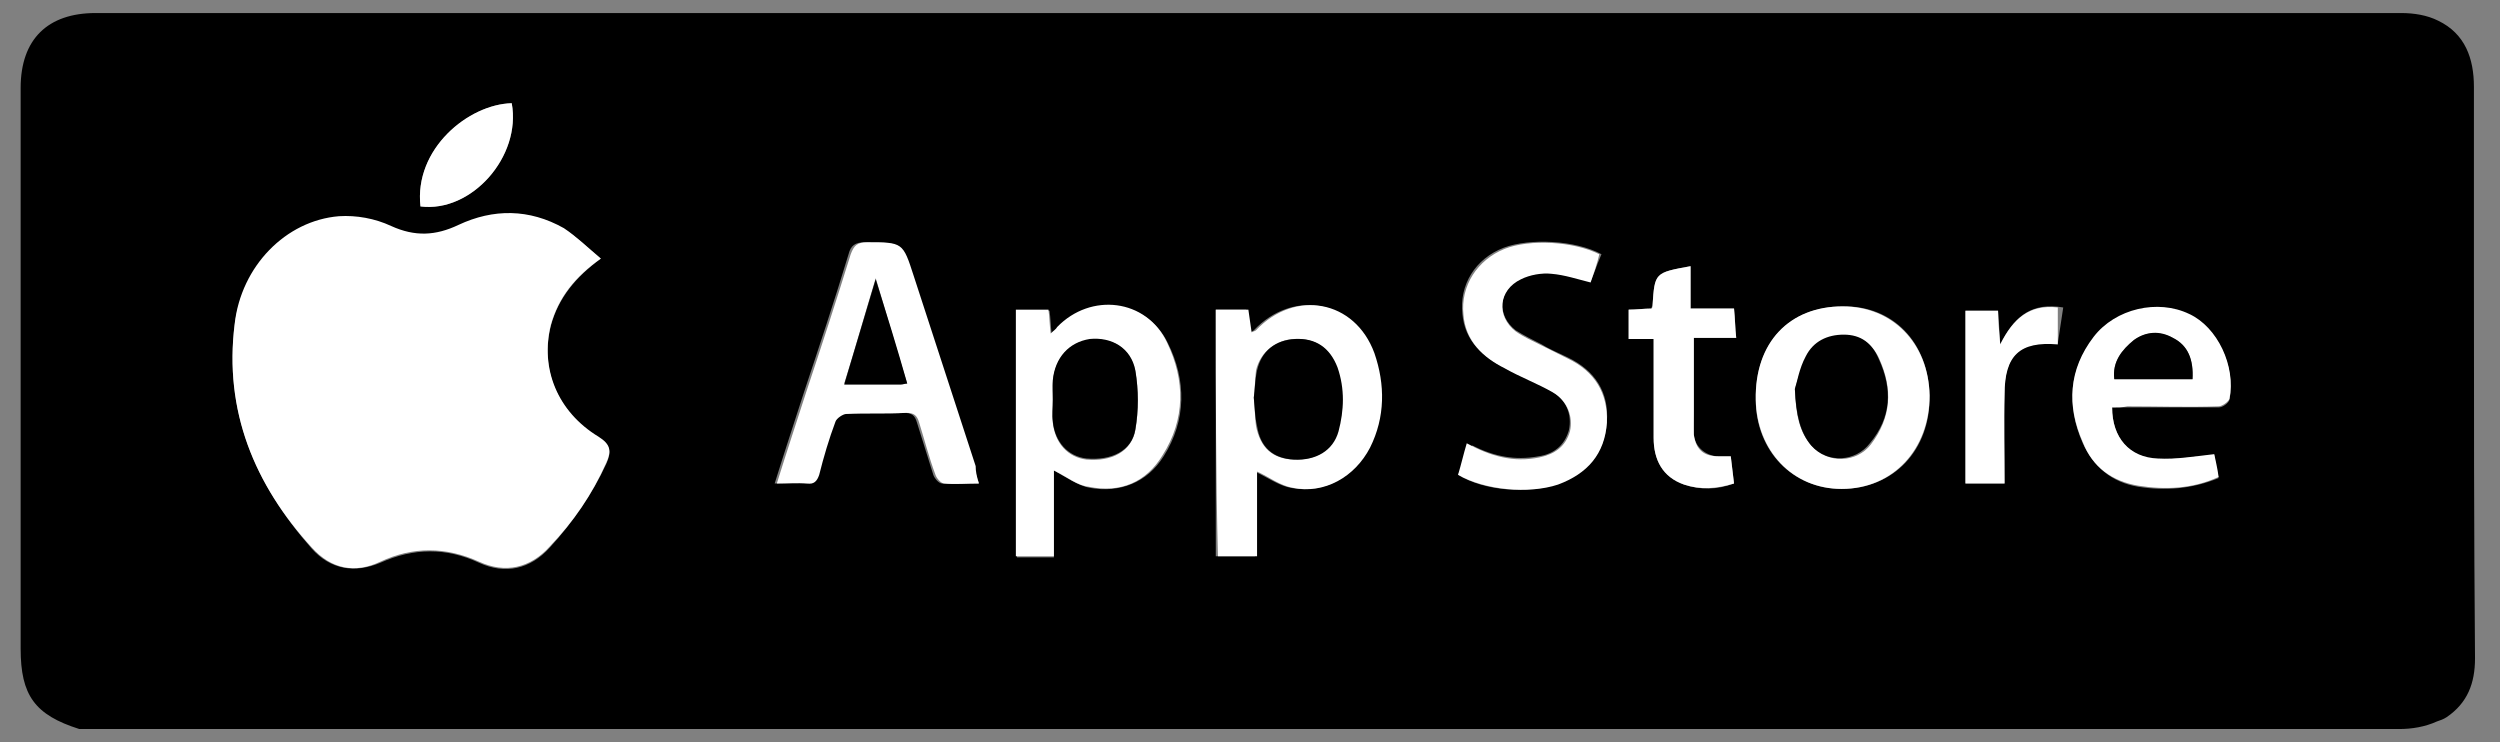
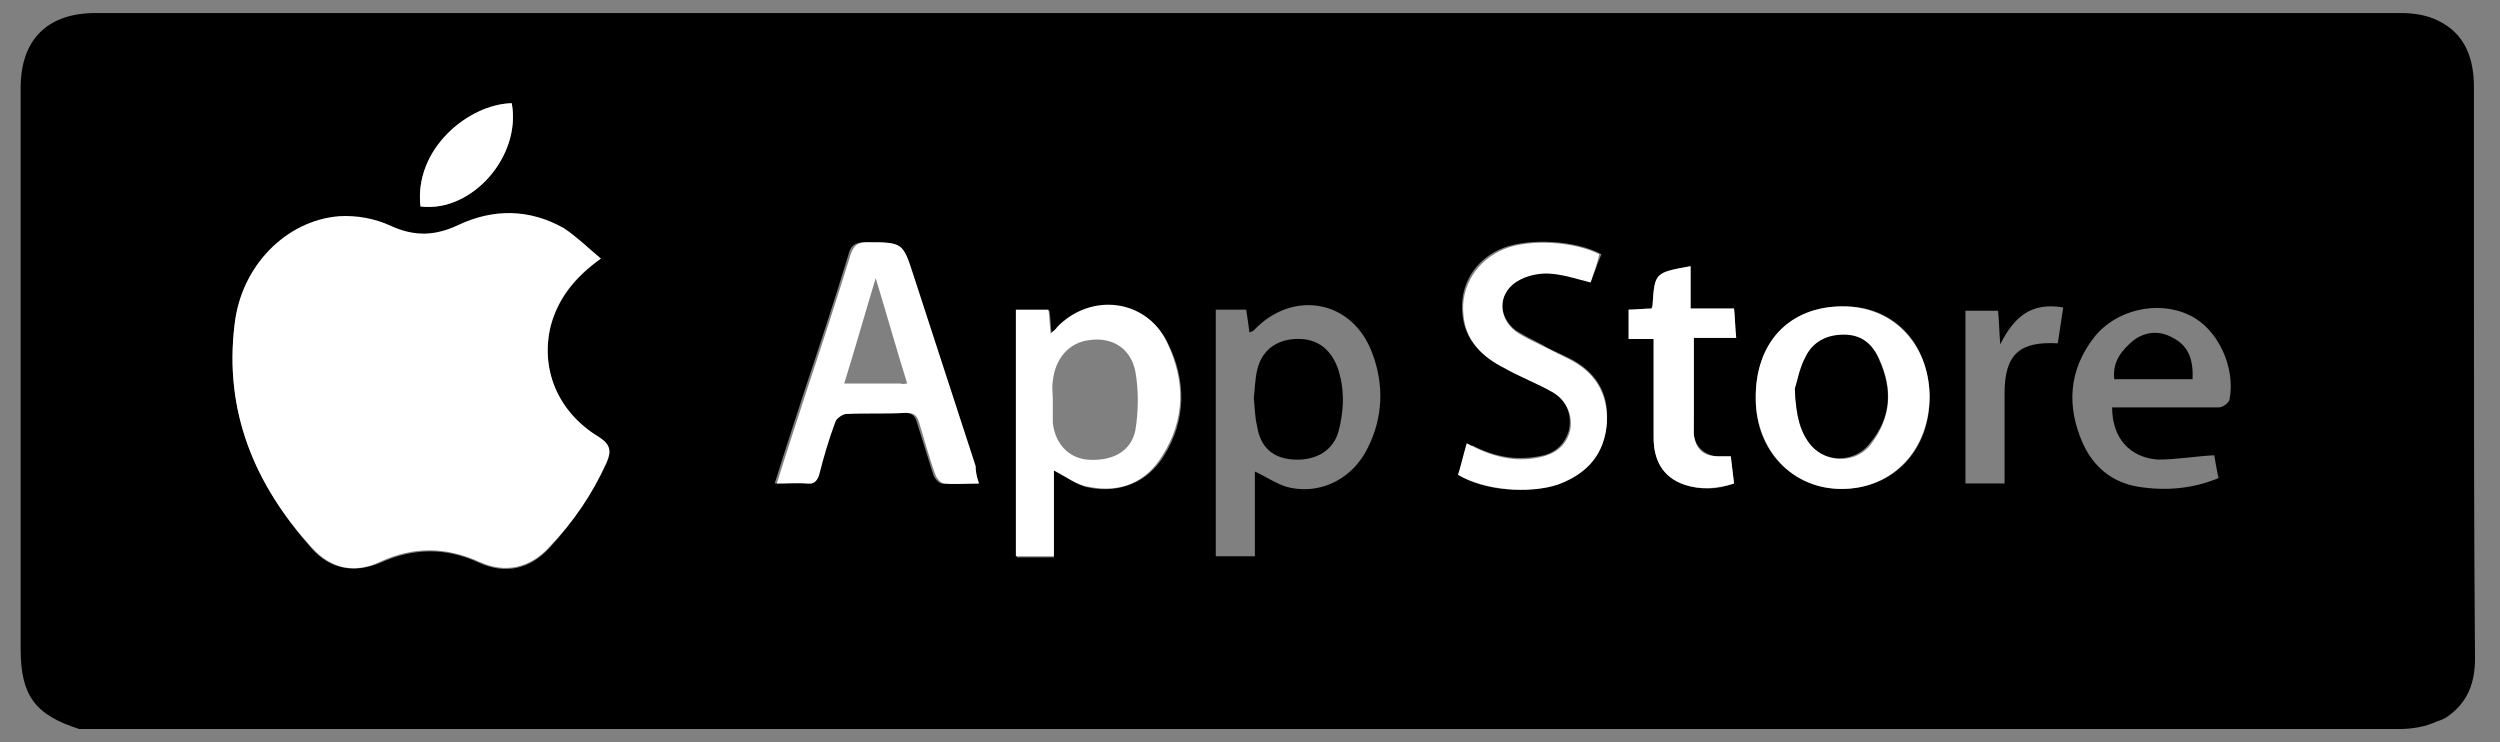
<svg xmlns="http://www.w3.org/2000/svg" version="1.1" id="Слой_1" x="0px" y="0px" viewBox="0 0 230.1 68.3" style="enable-background:new 0 0 230.1 68.3;" xml:space="preserve">
  <rect x="0" y="0" width="230.1" height="68.3" fill="#808080" stroke="none" />
  <style type="text/css"> .st0{fill:#FFFFFF;} </style>
  <g id="gosu8j.tif_00000067217001201850521040000016323366034653827970_">
    <g>
      <path d="M220.8,67.1H7.3c-4.1-1.3-5.4-3.1-5.4-7.4c0-17.2,0-34.4,0-51.6c0-4.5,2.5-6.9,6.9-6.9c33.5,0,67,0,100.6,0 c37.2,0,74.4,0,111.6,0c1.2,0,2.4,0.2,3.4,0.7c2.5,1.2,3.3,3.5,3.3,6.1c0,5.7,0,11.5,0,17.2c0,11.8,0,23.6,0.1,35.4 c0,2.3-0.7,4.1-2.6,5.4c-0.3,0.2-0.6,0.3-0.9,0.4C223.2,66.9,222,67.1,220.8,67.1z M55.3,23.8c-1.2-1-2.2-2-3.4-2.7 c-3.1-1.8-6.5-1.8-9.7-0.3c-2.1,1-4,1.1-6.2,0.1c-1.4-0.6-3.2-1-4.8-0.9c-4.9,0.4-8.9,4.6-9.6,9.9c-1,8,1.9,14.7,7.1,20.6 c1.7,1.9,3.9,2.3,6.3,1.3c3.1-1.4,6.1-1.4,9.1,0c2.4,1.1,4.7,0.6,6.5-1.4c2.1-2.3,3.9-4.9,5.2-7.7c0.5-1.1,0.4-1.7-0.7-2.4 c-3.8-2.3-5.4-6.3-4.4-10.3C51.4,27.4,53,25.5,55.3,23.8z M97,43.3c1.1,0.6,2.2,1.4,3.3,1.6c2.8,0.5,5.3-0.5,6.8-2.9 c2.1-3.3,2.1-7,0.4-10.4c-1.9-4-7.1-4.6-10.1-1.4c-0.2,0.2-0.4,0.4-0.6,0.6c-0.1-0.8-0.1-1.5-0.2-2.2h-3v22.7H97V43.3z M111.9,28.5v22.7h3.6v-7.8c1.1,0.5,2.2,1.3,3.3,1.5c3,0.6,5.8-1,7.1-3.7c1.4-2.8,1.5-5.8,0.4-8.7c-1.8-4.9-7.3-5.9-10.9-2.1 c-0.1,0.1-0.2,0.1-0.4,0.2c-0.1-0.8-0.2-1.4-0.3-2.1H111.9z M90.1,44.5c-0.2-0.6-0.3-1.1-0.5-1.6c-1.9-5.8-3.8-11.7-5.7-17.5 c-1-3.1-1-3.1-4.3-3.1c-0.9,0-1.3,0.3-1.5,1.1c-1.3,4.3-2.7,8.5-4.1,12.7c-0.9,2.8-1.8,5.5-2.7,8.4c1,0,1.9,0,2.8,0 c0.6,0,0.9-0.2,1.1-0.8c0.5-1.7,1-3.3,1.5-4.9c0.1-0.4,0.6-0.7,1-0.7c1.8-0.1,3.7,0,5.5-0.1c0.7,0,1,0.2,1.2,0.9 c0.5,1.6,1,3.2,1.5,4.8c0.1,0.3,0.5,0.8,0.8,0.8C87.9,44.6,88.9,44.5,90.1,44.5z M134.2,43.7c2.4,1.5,6.5,1.8,9.2,0.8 c2.7-1,4.3-2.8,4.5-5.7c0.2-2.7-1.1-4.7-3.6-5.9c-0.8-0.4-1.6-0.7-2.4-1.2c-0.8-0.4-1.6-0.8-2.4-1.3c-1.8-1.4-1.6-3.8,0.5-4.8 c0.9-0.4,1.9-0.5,2.8-0.5c1.2,0.1,2.4,0.5,3.6,0.8c0.6-1.4,0.4-1.1,1-2.5c-2.4-1.3-6.6-1.5-9-0.6c-2.6,1-4.1,3.4-3.8,6.1 c0.2,2.4,1.8,3.9,3.8,4.9c1.5,0.8,3,1.3,4.4,2.2c1.4,0.8,1.9,2.2,1.6,3.6c-0.4,1.4-1.4,2.2-2.8,2.4c-2.2,0.4-4.1,0-6.1-1 C134.7,42.7,135.1,42,134.2,43.7z M169.6,28.2c-4.9,0-8.1,3.4-8,8.6c0,4.7,3.4,8.2,7.9,8.2c4.8,0,8.2-3.6,8.1-8.6 C177.5,31.5,174.2,28.1,169.6,28.2z M194.4,37.5c0.5,0,1,0,1.4,0c2.8,0,5.6,0,8.4,0c0.4,0,0.9-0.4,1-0.7c0.6-3-1.1-6.6-3.7-7.8 c-2.9-1.4-6.8-0.5-8.8,2.1c-2.3,3-2.5,6.3-1,9.7c1,2.2,2.7,3.6,5.1,4c2.5,0.4,5,0.2,7.4-0.8c-0.2-0.8-0.3-1.6-0.4-2.1 c-1.8,0.1-3.5,0.4-5.2,0.4C196,42.1,194.4,40.3,194.4,37.5z M152.2,31.2c0,3.2,0,6.1,0,9.1c0,2,0.8,3.6,2.8,4.3 c1.5,0.5,3,0.5,4.6-0.1l-0.3-2.5c-0.5,0-0.8,0-1.1,0c-1.1,0-2.2-0.8-2.3-2c-0.1-0.7,0-1.4,0-2.1c0-2.2,0-4.5,0-6.8h3.9 c-0.1-0.9-0.1-1.8-0.2-2.7h-4v-3.9c-3.3,0.6-3.3,0.6-3.5,3.6c0,0.1-0.1,0.1-0.1,0.3c-0.7,0-1.4,0.1-2.1,0.1v2.7H152.2z M184.5,44.5c0-2.8,0-5.6,0-8.3c0-3.6,1.4-4.8,4.9-4.6c0.3-2.1,0.2-1.2,0.5-3.3c-2.9-0.5-4.5,0.8-5.8,3.4 c-0.1-1.3-0.1-2.2-0.2-3.1h-3v15.9H184.5z M38.7,19c4.7,0.6,9.3-4.6,8.4-9.5C43.1,9.6,38.1,13.8,38.7,19z" />
      <path class="st0" d="M55.3,23.8c-2.4,1.7-3.9,3.6-4.6,6.1c-1,4,0.6,8,4.4,10.3c1.1,0.7,1.2,1.3,0.7,2.4c-1.3,2.9-3,5.4-5.2,7.7 c-1.8,2-4.1,2.5-6.5,1.4c-3.1-1.4-6.1-1.4-9.1,0c-2.3,1.1-4.5,0.7-6.3-1.3c-5.3-5.8-8.1-12.6-7.1-20.6c0.6-5.3,4.7-9.5,9.6-9.9 c1.6-0.1,3.3,0.2,4.8,0.9c2.2,1,4.1,0.9,6.2-0.1c3.2-1.5,6.5-1.5,9.7,0.3C53.1,21.8,54.1,22.8,55.3,23.8z" />
      <path class="st0" d="M97,43.3c0,2.5,0,5.1,0,7.9c-1.2,0-2.3,0-3.5,0c0-7.6,0-15.1,0-22.7c1,0,1.9,0,3,0c0.1,0.7,0.1,1.4,0.2,2.2 c0.3-0.3,0.5-0.4,0.6-0.6c3.1-3.2,8.2-2.6,10.1,1.4c1.7,3.5,1.7,7.1-0.4,10.4c-1.5,2.5-3.9,3.5-6.8,2.9 C99.2,44.7,98.2,43.9,97,43.3z M96.9,36.8C96.9,36.8,96.9,36.8,96.9,36.8c0,0.7,0,1.4,0,2.1c0.2,1.9,1.4,3.2,3.1,3.4 c2.3,0.2,4.1-0.7,4.5-2.7c0.3-1.8,0.3-3.7,0-5.4c-0.4-2.1-2.1-3.2-4.2-2.9c-1.9,0.2-3.2,1.7-3.4,3.8 C96.8,35.6,96.9,36.2,96.9,36.8z" />
-       <path class="st0" d="M111.9,28.5c1,0,1.9,0,3,0c0.1,0.7,0.2,1.4,0.3,2.1c0.1-0.1,0.3-0.1,0.4-0.2c3.6-3.8,9.1-2.8,10.9,2.1 c1,2.9,1,5.9-0.4,8.7c-1.4,2.7-4.2,4.3-7.1,3.7c-1.2-0.2-2.2-1-3.3-1.5c0,2.4,0,5.1,0,7.8c-1.3,0-2.4,0-3.6,0 C111.9,43.6,111.9,36.1,111.9,28.5z M115.4,36.6c0.1,1,0.1,1.8,0.2,2.6c0.4,2,1.5,3,3.4,3.1c2,0.1,3.6-0.8,4.1-2.6 c0.6-2,0.6-4-0.1-5.9c-0.6-1.8-2-2.7-3.9-2.6c-1.7,0.1-3.1,1.2-3.5,2.9C115.5,35,115.5,35.9,115.4,36.6z" />
      <path class="st0" d="M90.1,44.5c-1.2,0-2.2,0.1-3.2,0c-0.3,0-0.7-0.5-0.8-0.8c-0.6-1.6-1-3.2-1.5-4.8c-0.2-0.7-0.5-0.9-1.2-0.9 c-1.8,0.1-3.7,0-5.5,0.1c-0.3,0-0.9,0.4-1,0.7c-0.6,1.6-1.1,3.3-1.5,4.9c-0.2,0.6-0.5,0.9-1.1,0.8c-0.9-0.1-1.8,0-2.8,0 c0.9-2.9,1.8-5.6,2.7-8.4c1.4-4.2,2.8-8.5,4.1-12.7c0.3-0.8,0.6-1.1,1.5-1.1c3.3,0,3.3,0,4.3,3.1c1.9,5.8,3.8,11.7,5.7,17.5 C89.8,43.4,89.9,43.9,90.1,44.5z M83.5,35.3c-1-3.2-1.9-6.4-2.9-9.7c-1,3.3-1.9,6.5-2.9,9.7c1.8,0,3.5,0,5.2,0 C83.1,35.4,83.3,35.3,83.5,35.3z" />
      <path class="st0" d="M134.2,43.7c0.3-1,0.5-1.9,0.8-2.9c2.2,1.2,4.3,1.8,6.7,1.3c1.4-0.3,2.4-1,2.8-2.4c0.3-1.3-0.2-2.8-1.6-3.6 c-1.4-0.8-3-1.4-4.4-2.2c-2-1-3.6-2.5-3.8-4.9c-0.3-2.7,1.3-5.1,3.8-6.1c2.3-0.9,6.3-0.7,8.7,0.5c-0.2,0.9-0.5,1.7-0.8,2.6 c-1.2-0.3-2.4-0.7-3.6-0.8c-0.9-0.1-2,0.1-2.8,0.5c-2.1,1-2.3,3.4-0.5,4.8c0.7,0.5,1.6,0.9,2.4,1.3c0.8,0.4,1.6,0.8,2.4,1.2 c2.5,1.2,3.7,3.2,3.6,5.9c-0.2,2.9-1.8,4.7-4.5,5.7C140.7,45.5,136.6,45.1,134.2,43.7z" />
      <path class="st0" d="M169.6,28.2c4.6,0,7.9,3.4,8,8.2c0,5-3.4,8.6-8.1,8.6c-4.5,0-7.8-3.5-7.9-8.2 C161.5,31.5,164.7,28.2,169.6,28.2z M165.2,35.8c0.1,2.4,0.4,4,1.6,5.3c1.5,1.6,4.1,1.5,5.4-0.2c1.9-2.5,2-5.1,0.8-7.8 c-0.6-1.4-1.7-2.2-3.2-2.2c-1.6,0-2.9,0.6-3.5,2C165.7,33.9,165.4,35.2,165.2,35.8z" />
-       <path class="st0" d="M194.4,37.5c0,2.8,1.6,4.6,4.2,4.7c1.7,0.1,3.4-0.2,5.2-0.4c0.1,0.5,0.3,1.3,0.4,2.1 c-2.4,1.1-4.9,1.2-7.4,0.8c-2.4-0.4-4.2-1.7-5.1-4c-1.5-3.4-1.3-6.7,1-9.7c2-2.6,5.9-3.5,8.8-2.1c2.6,1.2,4.3,4.8,3.7,7.8 c-0.1,0.3-0.7,0.7-1,0.7c-2.8,0.1-5.6,0-8.4,0C195.4,37.5,194.9,37.5,194.4,37.5z M201.8,34.9c0.1-1.7-0.4-3.1-1.8-3.8 c-1.2-0.6-2.5-0.6-3.6,0.2c-1.1,0.9-2,2-1.8,3.6C197.1,34.9,199.4,34.9,201.8,34.9z" />
      <path class="st0" d="M152.2,31.2c-0.9,0-1.6,0-2.3,0c0-0.9,0-1.7,0-2.7c0.7,0,1.5-0.1,2.1-0.1c0.1-0.1,0.1-0.2,0.1-0.3 c0.2-3,0.2-3,3.5-3.6c0,1.3,0,2.5,0,3.9c1.4,0,2.6,0,4,0c0.1,1,0.1,1.8,0.2,2.7c-1.3,0-2.5,0-3.9,0c0,2.3,0,4.6,0,6.8 c0,0.7,0,1.4,0,2.1c0.2,1.4,0.9,2,2.3,2c0.3,0,0.7,0,1.1,0c0.1,0.8,0.2,1.7,0.3,2.5c-1.6,0.5-3.1,0.6-4.6,0.1 c-2-0.7-2.8-2.3-2.8-4.3C152.2,37.3,152.2,34.3,152.2,31.2z" />
-       <path class="st0" d="M184.5,44.5c-1.3,0-2.4,0-3.6,0c0-5.3,0-10.6,0-15.9c1,0,1.9,0,3,0c0,0.9,0.1,1.8,0.2,3.1 c1.2-2.4,2.7-3.7,5.3-3.4c0,1.1,0,2.3,0,3.4c-3.5-0.3-4.9,1-4.9,4.6C184.4,38.9,184.5,41.6,184.5,44.5z" />
      <path class="st0" d="M38.7,19c-0.6-5.3,4.4-9.4,8.4-9.5C48,14.4,43.4,19.6,38.7,19z" />
-       <path d="M96.9,36.8c0-0.6,0-1.2,0-1.8c0.2-2.1,1.5-3.5,3.4-3.8c2-0.2,3.8,0.8,4.2,2.9c0.3,1.8,0.3,3.7,0,5.4 c-0.3,2-2.2,2.9-4.5,2.7c-1.7-0.2-2.9-1.5-3.1-3.4C96.8,38.2,96.9,37.5,96.9,36.8C96.9,36.8,96.9,36.8,96.9,36.8z" />
      <path d="M115.4,36.6c0.1-0.7,0.1-1.6,0.3-2.5c0.4-1.8,1.7-2.8,3.5-2.9c1.9-0.1,3.2,0.8,3.9,2.6c0.7,2,0.6,4,0.1,5.9 c-0.5,1.8-2.1,2.7-4.1,2.6c-1.9-0.1-3.1-1.1-3.4-3.1C115.5,38.4,115.5,37.6,115.4,36.6z" />
-       <path d="M83.5,35.3c-0.2,0-0.4,0.1-0.6,0.1c-1.7,0-3.4,0-5.2,0c1-3.3,1.9-6.4,2.9-9.7C81.6,28.9,82.6,32.1,83.5,35.3z" />
      <path d="M165.2,35.8c0.2-0.6,0.4-1.9,1-3c0.7-1.4,2-2,3.5-2c1.6,0,2.6,0.8,3.2,2.2c1.3,2.8,1.2,5.4-0.8,7.8 c-1.3,1.7-3.9,1.9-5.4,0.2C165.7,39.8,165.3,38.2,165.2,35.8z" />
      <path d="M201.8,34.9c-2.4,0-4.8,0-7.2,0c-0.2-1.6,0.7-2.7,1.8-3.6c1.1-0.8,2.4-0.9,3.6-0.2C201.4,31.8,201.9,33.1,201.8,34.9z" />
    </g>
  </g>
</svg>